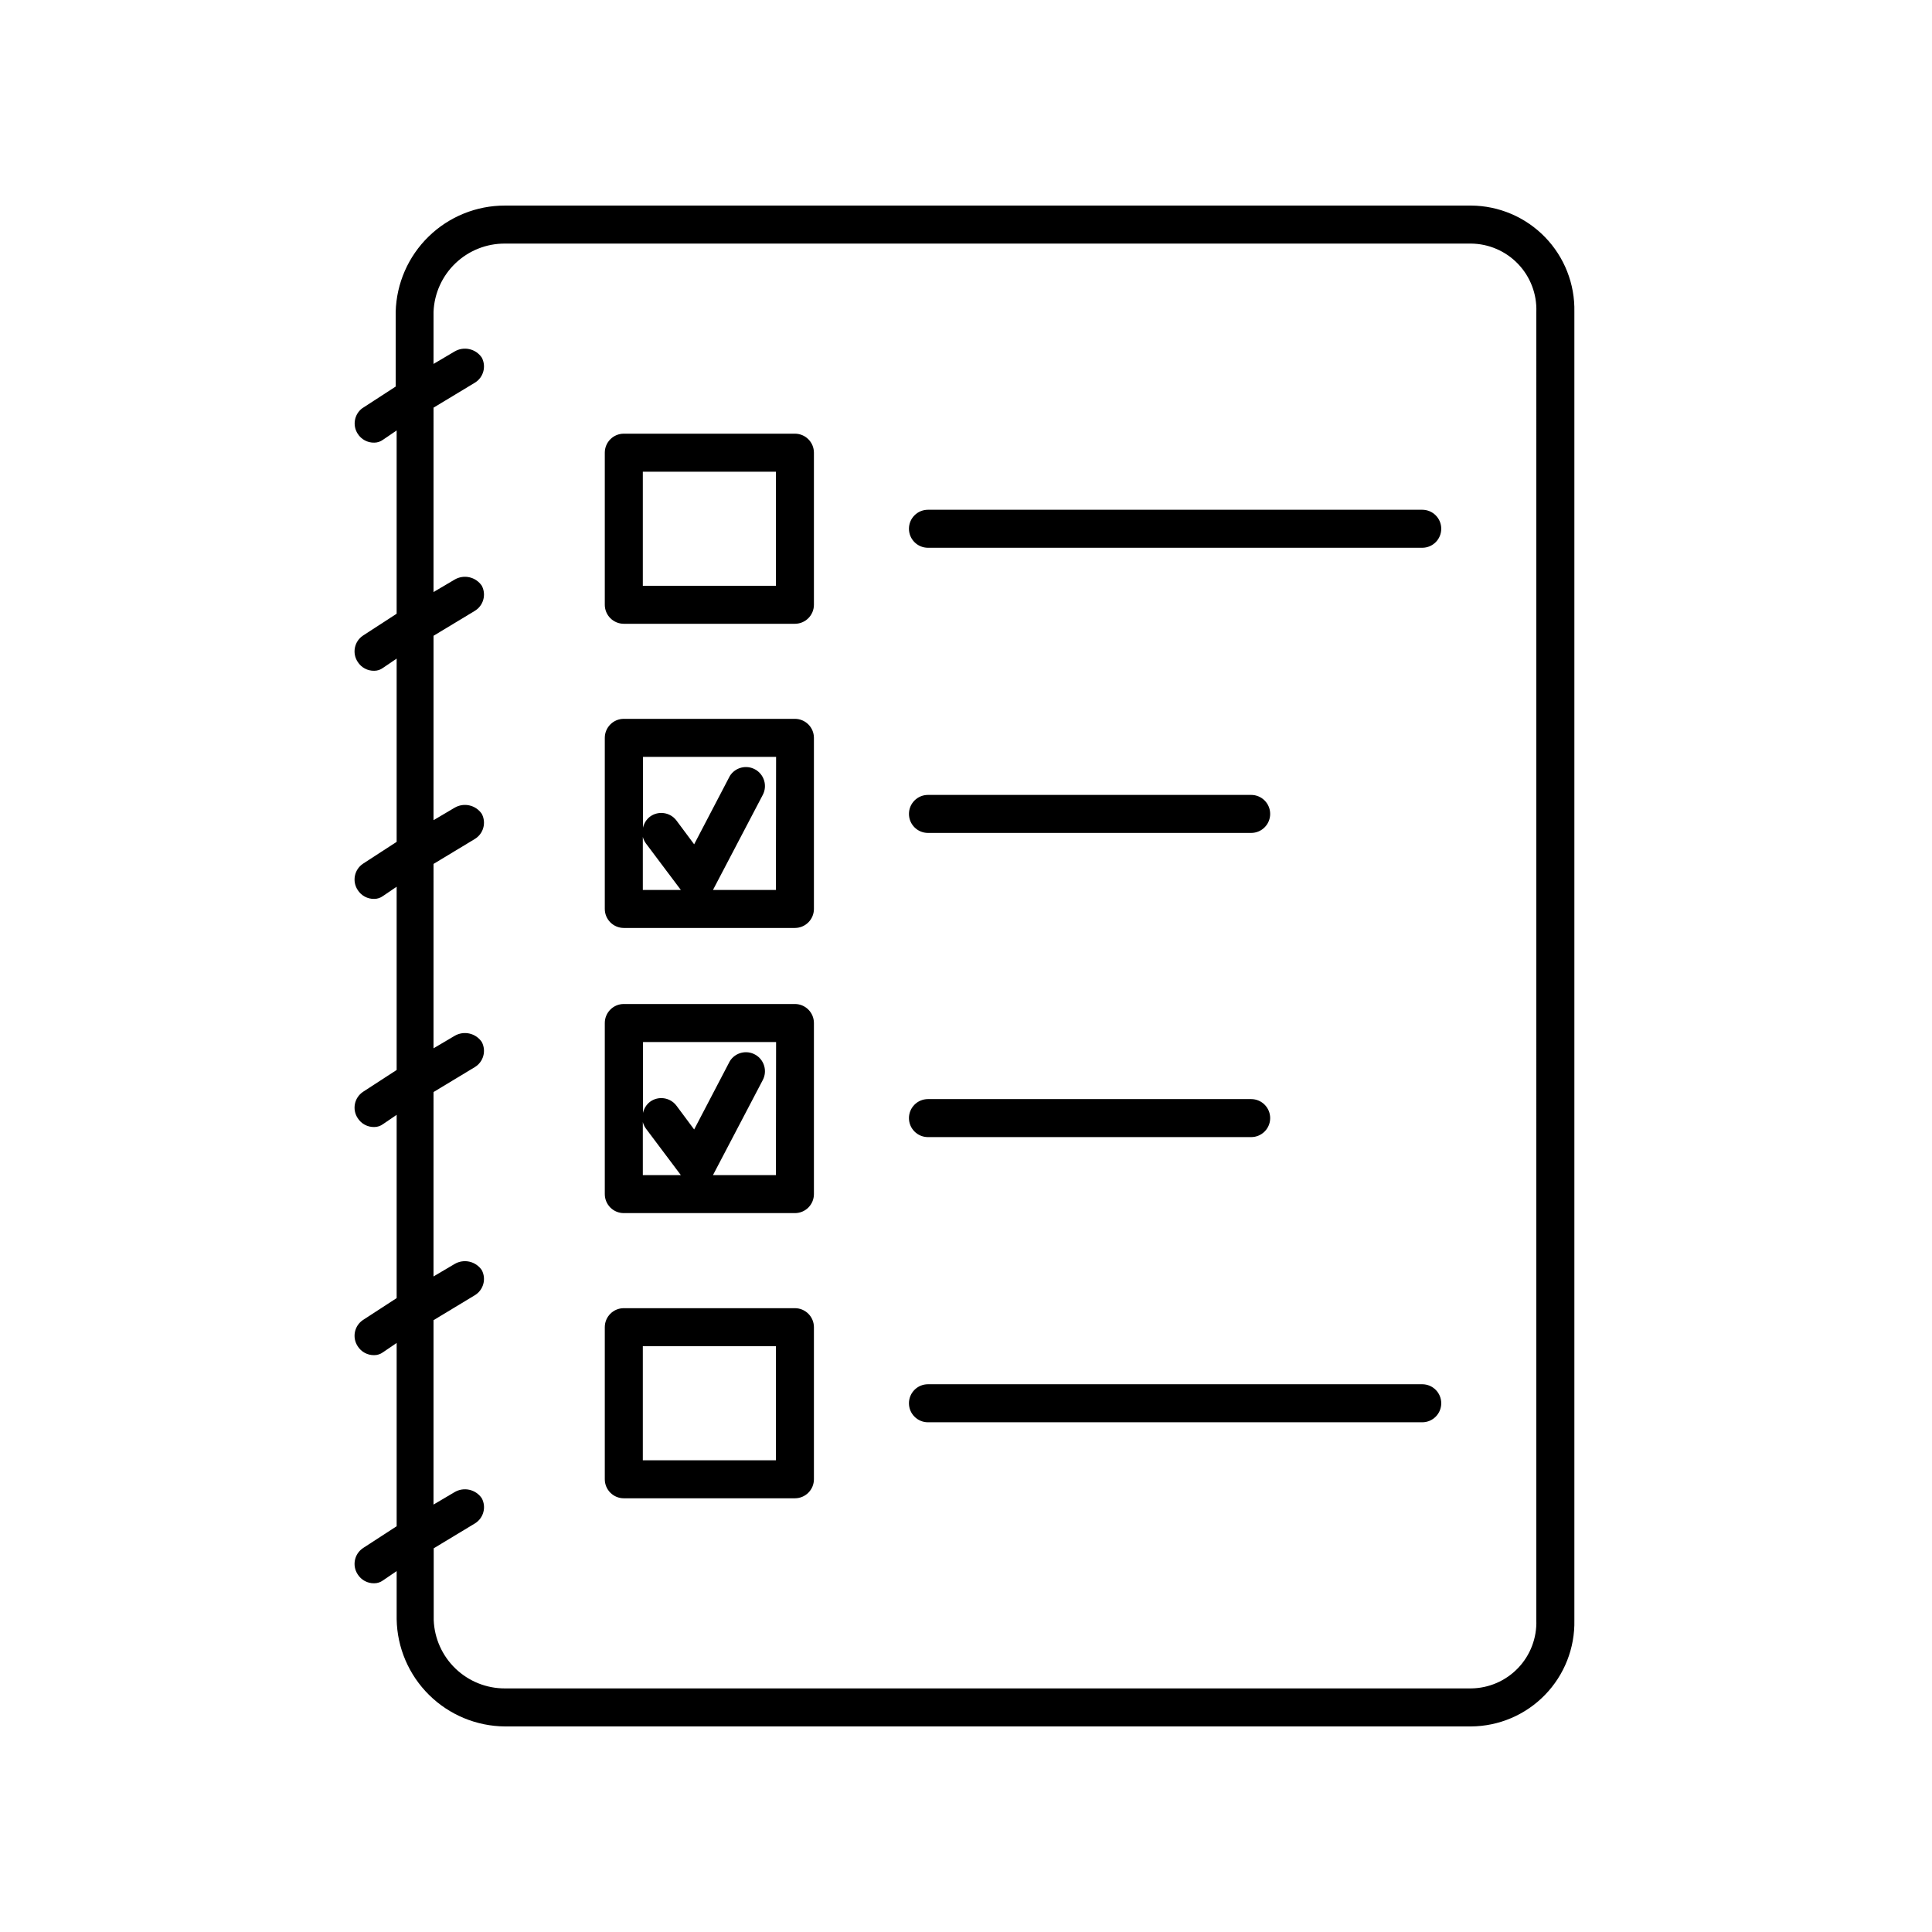
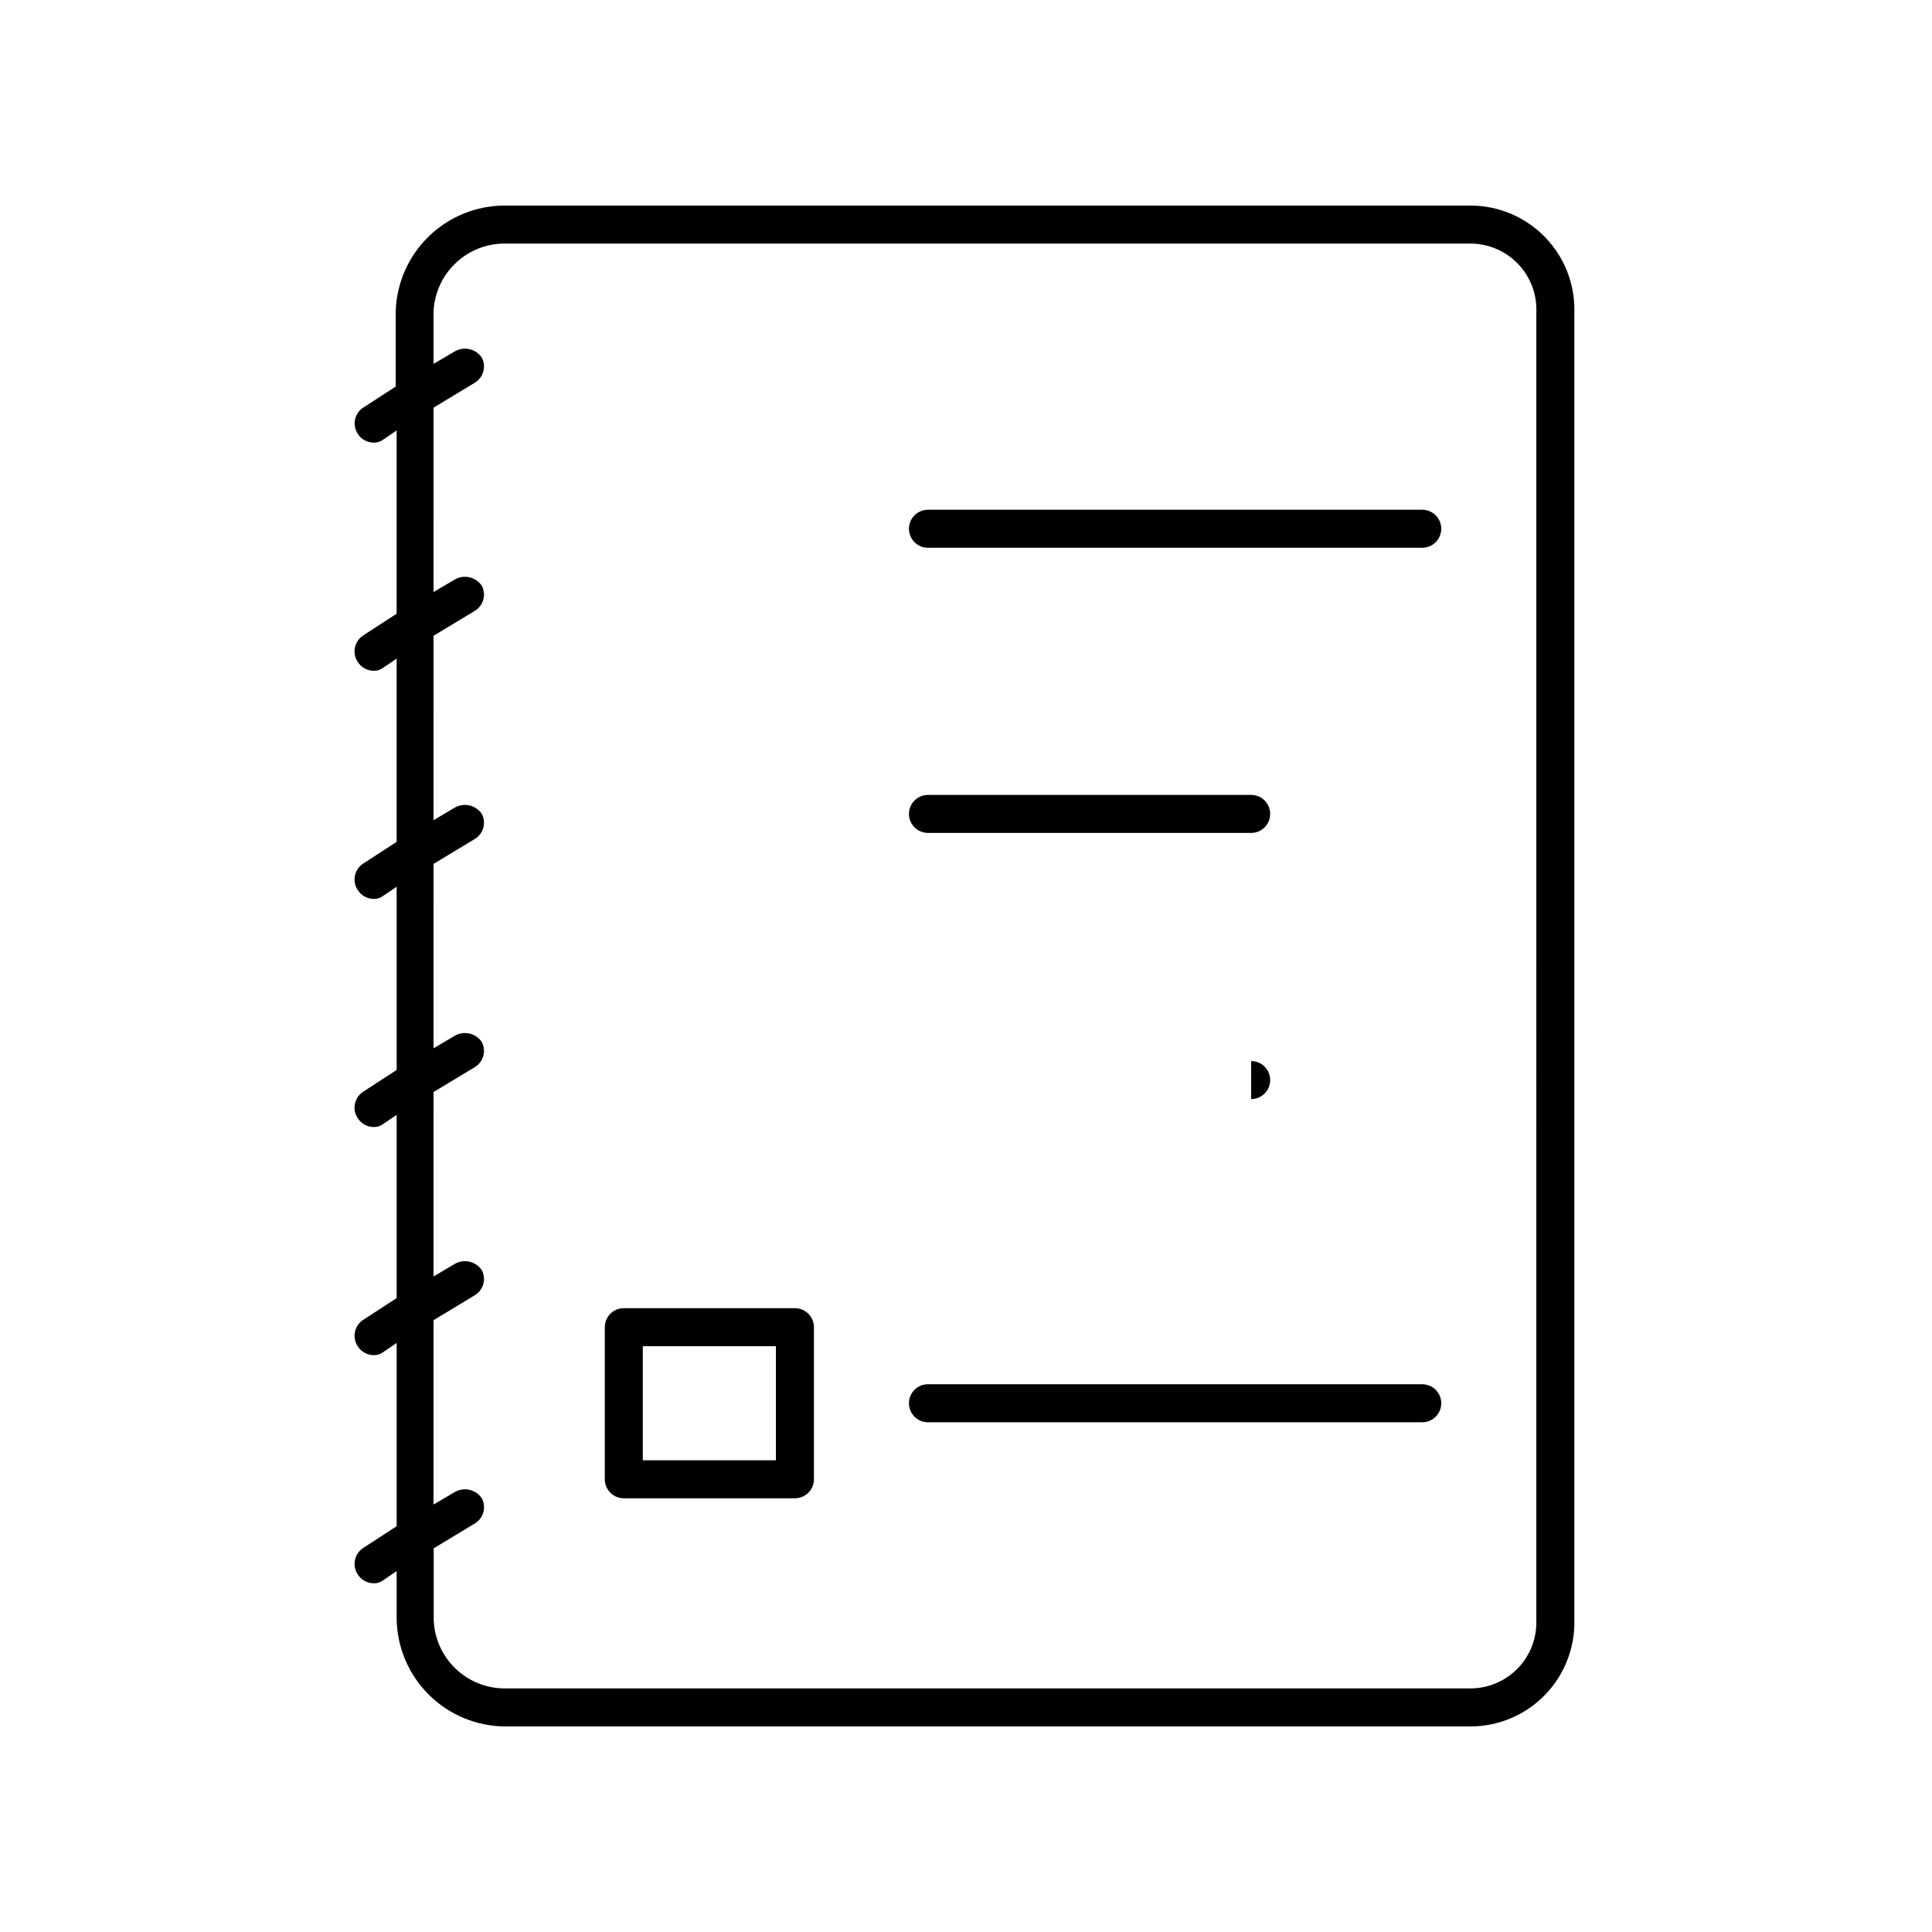
<svg xmlns="http://www.w3.org/2000/svg" fill="#000000" width="800px" height="800px" version="1.1" viewBox="144 144 512 512">
  <g>
-     <path d="m354.66 258.93h-45.344c-2.781 0-5.039 2.254-5.039 5.035v40.305c0 1.336 0.531 2.617 1.477 3.562 0.945 0.945 2.227 1.477 3.562 1.477h45.344c1.336 0 2.617-0.531 3.562-1.477 0.945-0.945 1.477-2.227 1.477-3.562v-40.305c0-1.336-0.531-2.617-1.477-3.562s-2.227-1.473-3.562-1.473zm-5.039 40.305h-35.266v-30.23h35.266z" />
    <path d="m354.66 490.68h-45.344c-2.781 0-5.039 2.258-5.039 5.039v40.305c0 1.336 0.531 2.617 1.477 3.562 0.945 0.945 2.227 1.477 3.562 1.477h45.344c1.336 0 2.617-0.531 3.562-1.477 0.945-0.945 1.477-2.227 1.477-3.562v-40.305c0-1.336-0.531-2.617-1.477-3.562-0.945-0.945-2.227-1.477-3.562-1.477zm-5.039 40.305h-35.266v-30.227h35.266z" />
    <path d="m520.91 279.09h-130.99c-2.781 0-5.039 2.254-5.039 5.035 0 2.785 2.258 5.039 5.039 5.039h130.99c2.781 0 5.035-2.254 5.035-5.039 0-2.781-2.254-5.035-5.035-5.035z" />
    <path d="m475.57 354.66h-85.648c-2.781 0-5.039 2.254-5.039 5.039 0 2.781 2.258 5.035 5.039 5.035h85.648c2.781 0 5.039-2.254 5.039-5.035 0-2.785-2.258-5.039-5.039-5.039z" />
-     <path d="m475.57 435.27h-85.648c-2.781 0-5.039 2.254-5.039 5.039 0 2.781 2.258 5.035 5.039 5.035h85.648c2.781 0 5.039-2.254 5.039-5.035 0-2.785-2.258-5.039-5.039-5.039z" />
+     <path d="m475.57 435.27h-85.648h85.648c2.781 0 5.039-2.254 5.039-5.035 0-2.785-2.258-5.039-5.039-5.039z" />
    <path d="m520.91 510.84h-130.99c-2.781 0-5.039 2.258-5.039 5.039s2.258 5.039 5.039 5.039h130.99c2.781 0 5.035-2.258 5.035-5.039s-2.254-5.039-5.035-5.039z" />
-     <path d="m354.66 410.07h-45.344c-2.781 0-5.039 2.258-5.039 5.039v45.344c0 1.336 0.531 2.617 1.477 3.562 0.945 0.945 2.227 1.473 3.562 1.473h45.344c1.336 0 2.617-0.527 3.562-1.473 0.945-0.945 1.477-2.227 1.477-3.562v-45.344c0-1.336-0.531-2.617-1.477-3.562-0.945-0.945-2.227-1.477-3.562-1.477zm-40.305 31.285c0.156 0.617 0.43 1.199 0.805 1.715l9.27 12.344h-10.074zm35.266 14.059h-16.676l13.199-25.191c1.254-2.391 0.395-5.344-1.941-6.695-2.34-1.352-5.324-0.621-6.773 1.656l-9.473 18.137-4.684-6.297c-1.672-2.227-4.828-2.676-7.055-1.008-0.93 0.734-1.57 1.766-1.812 2.922v-18.789h35.266z" />
-     <path d="m354.66 334.5h-45.344c-2.781 0-5.039 2.254-5.039 5.039v45.344-0.004c0 1.336 0.531 2.617 1.477 3.562 0.945 0.945 2.227 1.477 3.562 1.477h45.344c1.336 0 2.617-0.531 3.562-1.477 0.945-0.945 1.477-2.227 1.477-3.562v-45.34c0-1.336-0.531-2.621-1.477-3.562-0.945-0.945-2.227-1.477-3.562-1.477zm-40.305 31.285c0.156 0.617 0.43 1.199 0.805 1.715l9.27 12.344h-10.074zm35.266 14.059h-16.676l13.199-25.191c1.254-2.394 0.395-5.348-1.941-6.699-2.34-1.352-5.324-0.617-6.773 1.66l-9.473 18.137-4.684-6.297c-1.672-2.227-4.828-2.676-7.055-1.008-0.93 0.73-1.57 1.766-1.812 2.922v-18.793h35.266z" />
    <path d="m533.81 198.48h-255.98c-7.547-0.02-14.805 2.918-20.219 8.184-5.41 5.262-8.551 12.43-8.75 19.977v19.801l-8.918 5.793c-2.062 1.598-2.566 4.504-1.156 6.703 0.941 1.504 2.606 2.406 4.383 2.367 0.832 0 1.645-0.266 2.316-0.758l3.629-2.469v48.566l-8.918 5.793v0.004c-2.301 1.535-2.93 4.641-1.41 6.953 0.941 1.504 2.606 2.406 4.383 2.367 0.832 0 1.645-0.266 2.316-0.758l3.629-2.469v48.566l-8.918 5.793v0.004c-2.301 1.535-2.93 4.641-1.41 6.953 0.941 1.504 2.606 2.406 4.383 2.367 0.832 0 1.645-0.266 2.316-0.758l3.629-2.469v48.566l-8.918 5.793v0.004c-2.301 1.535-2.93 4.641-1.41 6.953 0.941 1.504 2.606 2.406 4.383 2.367 0.832 0 1.645-0.266 2.316-0.758l3.629-2.469v48.566l-8.918 5.793v0.004c-2.301 1.535-2.93 4.641-1.41 6.953 0.941 1.504 2.606 2.406 4.383 2.367 0.832 0 1.645-0.266 2.316-0.758l3.629-2.469v48.566l-8.918 5.793v0.004c-2.301 1.535-2.93 4.641-1.41 6.953 0.941 1.504 2.606 2.406 4.383 2.367 0.832 0 1.645-0.266 2.316-0.758l3.629-2.469v12.75c0.129 7.547 3.207 14.742 8.574 20.051 5.363 5.309 12.594 8.312 20.141 8.363h255.98c7.391-0.039 14.453-3.043 19.605-8.34 5.156-5.293 7.965-12.438 7.805-19.824v-346.72c0.16-7.387-2.648-14.527-7.805-19.824-5.152-5.297-12.215-8.301-19.605-8.336zm17.332 374.88c0.164 4.715-1.586 9.293-4.848 12.699-3.266 3.406-7.766 5.348-12.484 5.387h-255.98c-4.879 0.02-9.57-1.859-13.094-5.231-3.523-3.375-5.602-7.981-5.797-12.855v-19.043l10.934-6.602h-0.004c2.266-1.391 3.059-4.301 1.816-6.648-1.605-2.387-4.793-3.094-7.258-1.613l-5.543 3.273 0.004-48.867 10.934-6.602h-0.004c2.285-1.375 3.102-4.289 1.867-6.648-1.605-2.387-4.793-3.094-7.258-1.613l-5.543 3.273 0.004-48.867 10.934-6.602h-0.004c2.285-1.375 3.102-4.289 1.867-6.648-1.605-2.387-4.793-3.094-7.258-1.613l-5.543 3.273 0.004-48.867 10.934-6.602h-0.004c2.285-1.375 3.102-4.289 1.867-6.648-1.605-2.387-4.793-3.094-7.258-1.613l-5.543 3.273 0.004-48.867 10.934-6.602h-0.004c2.285-1.375 3.102-4.289 1.867-6.648-1.605-2.387-4.793-3.094-7.258-1.613l-5.543 3.273 0.004-48.867 10.934-6.602h-0.004c2.285-1.375 3.102-4.289 1.867-6.648-1.605-2.387-4.793-3.098-7.258-1.613l-5.543 3.273 0.004-13.805c0.195-4.883 2.281-9.496 5.812-12.871 3.535-3.375 8.242-5.246 13.129-5.215h255.98c4.719 0.039 9.219 1.98 12.484 5.387 3.262 3.406 5.012 7.984 4.848 12.699z" />
  </g>
</svg>